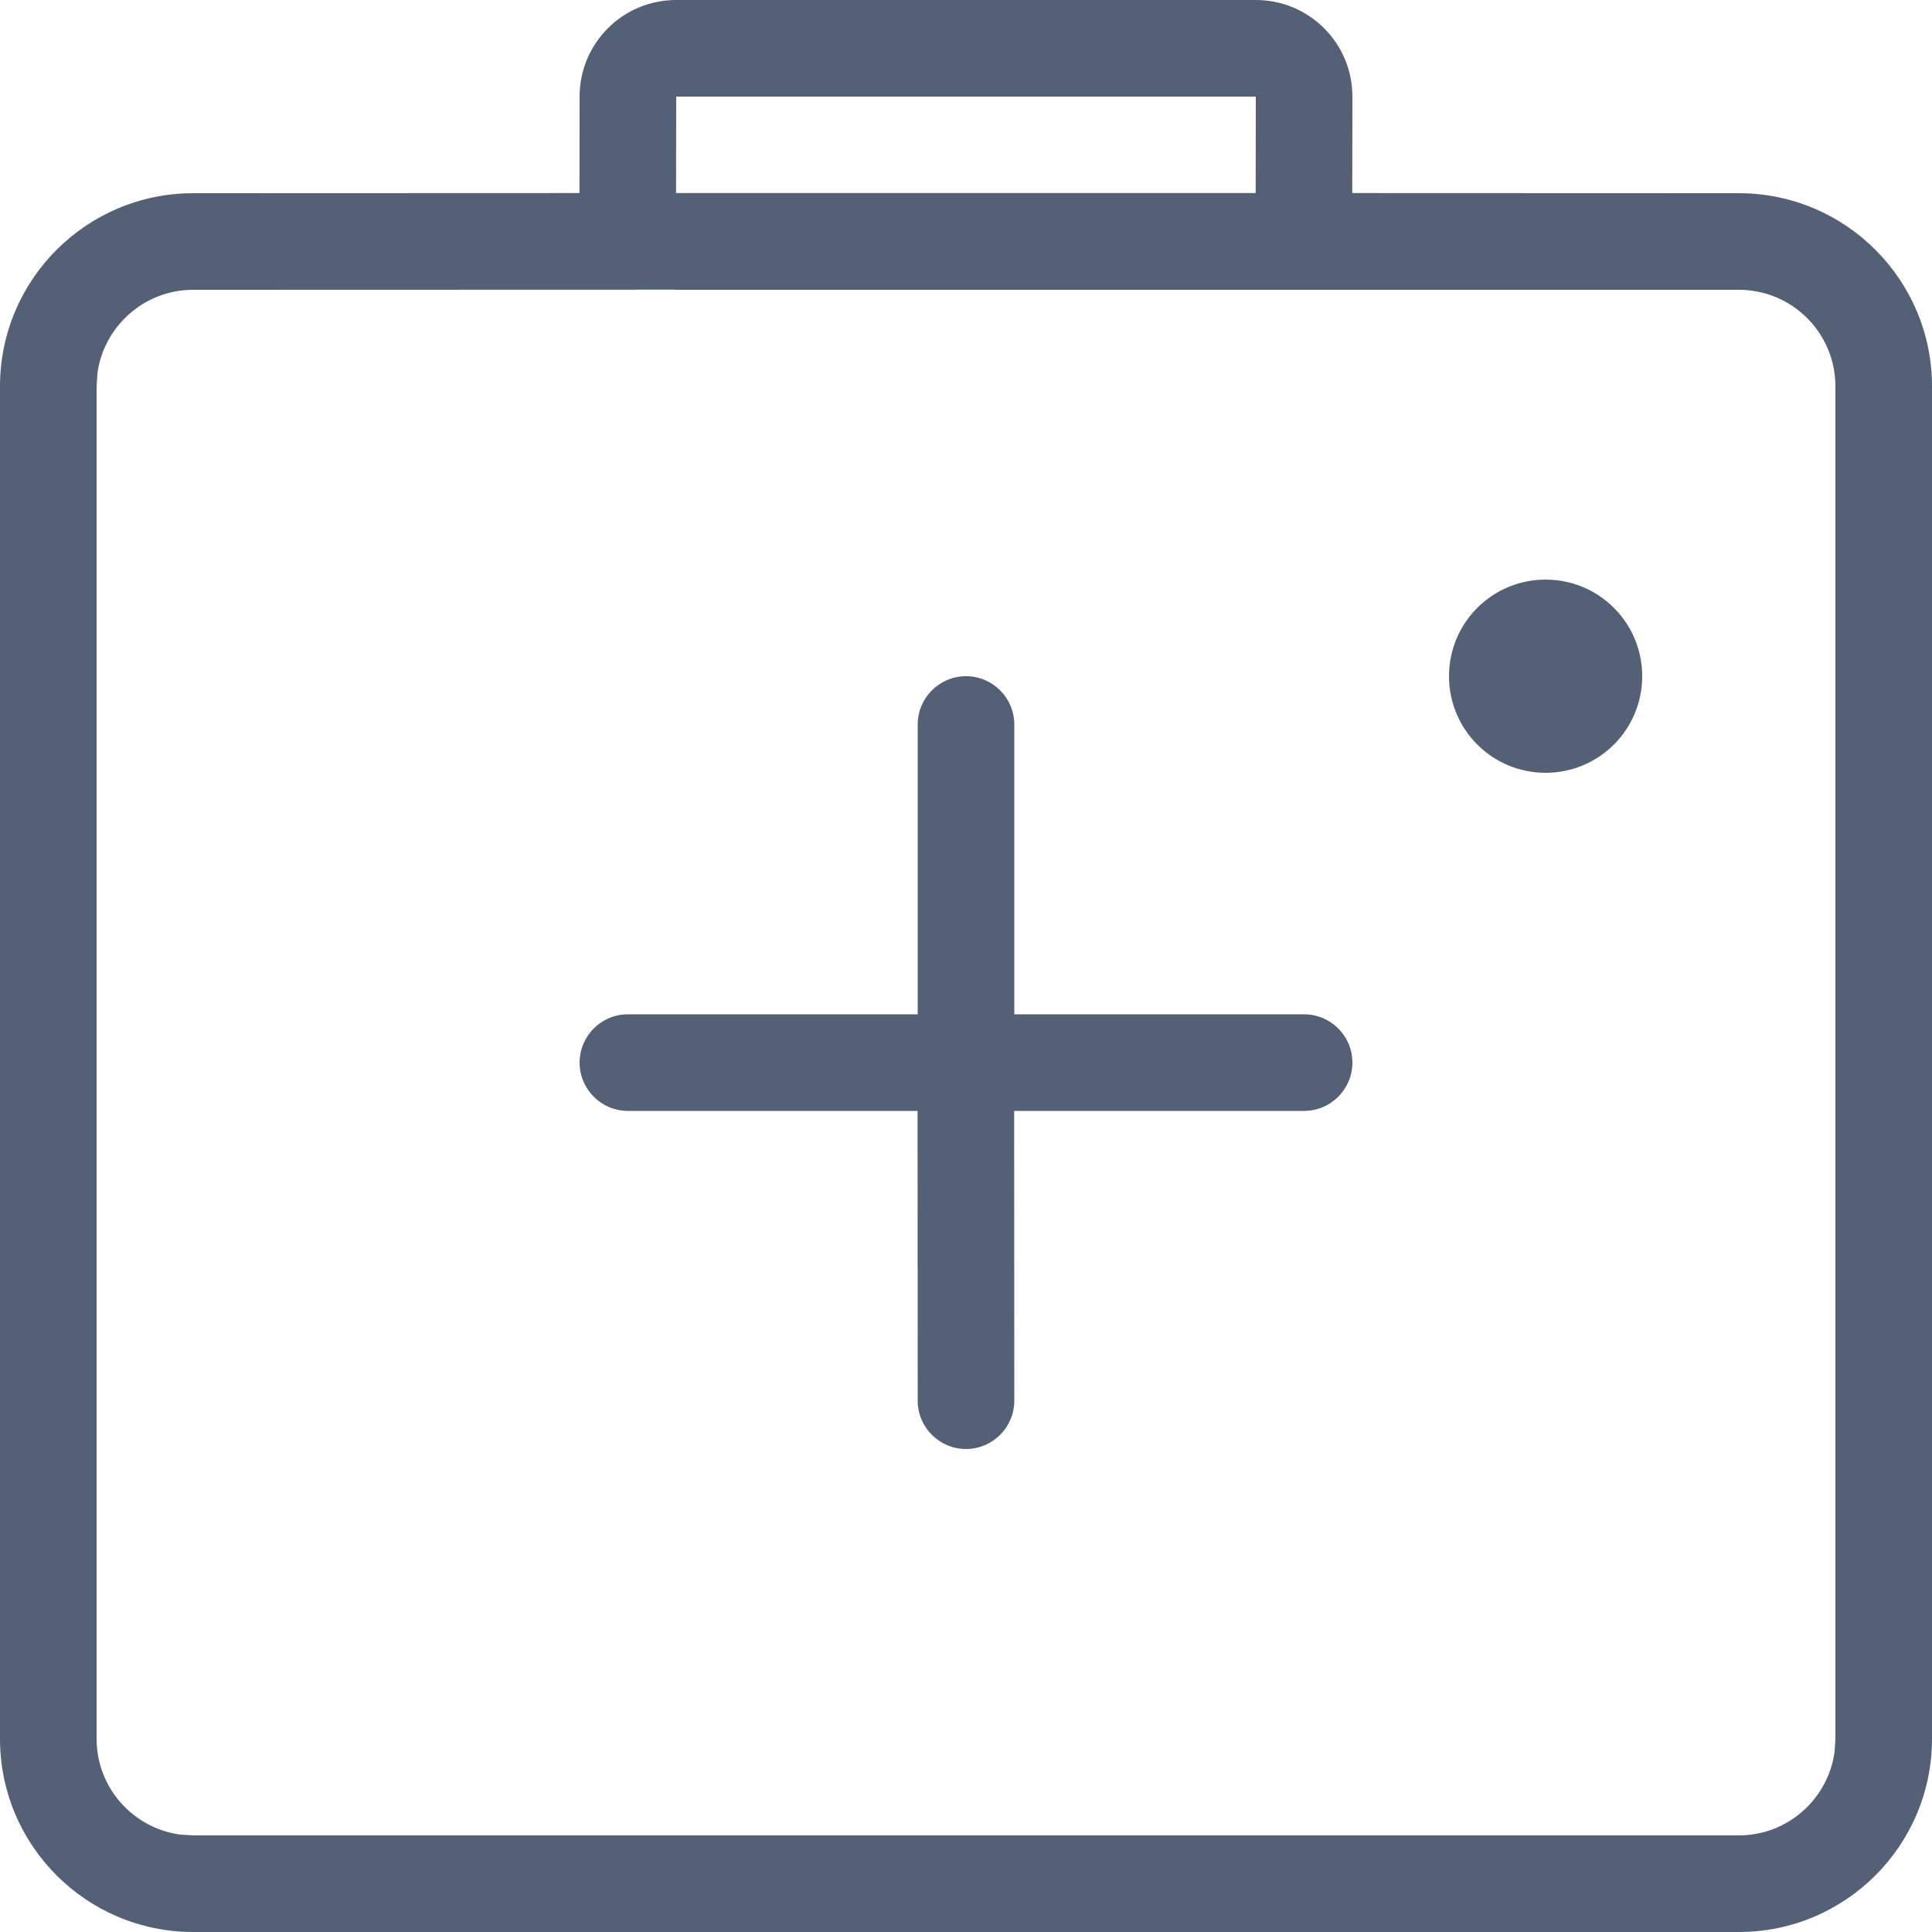
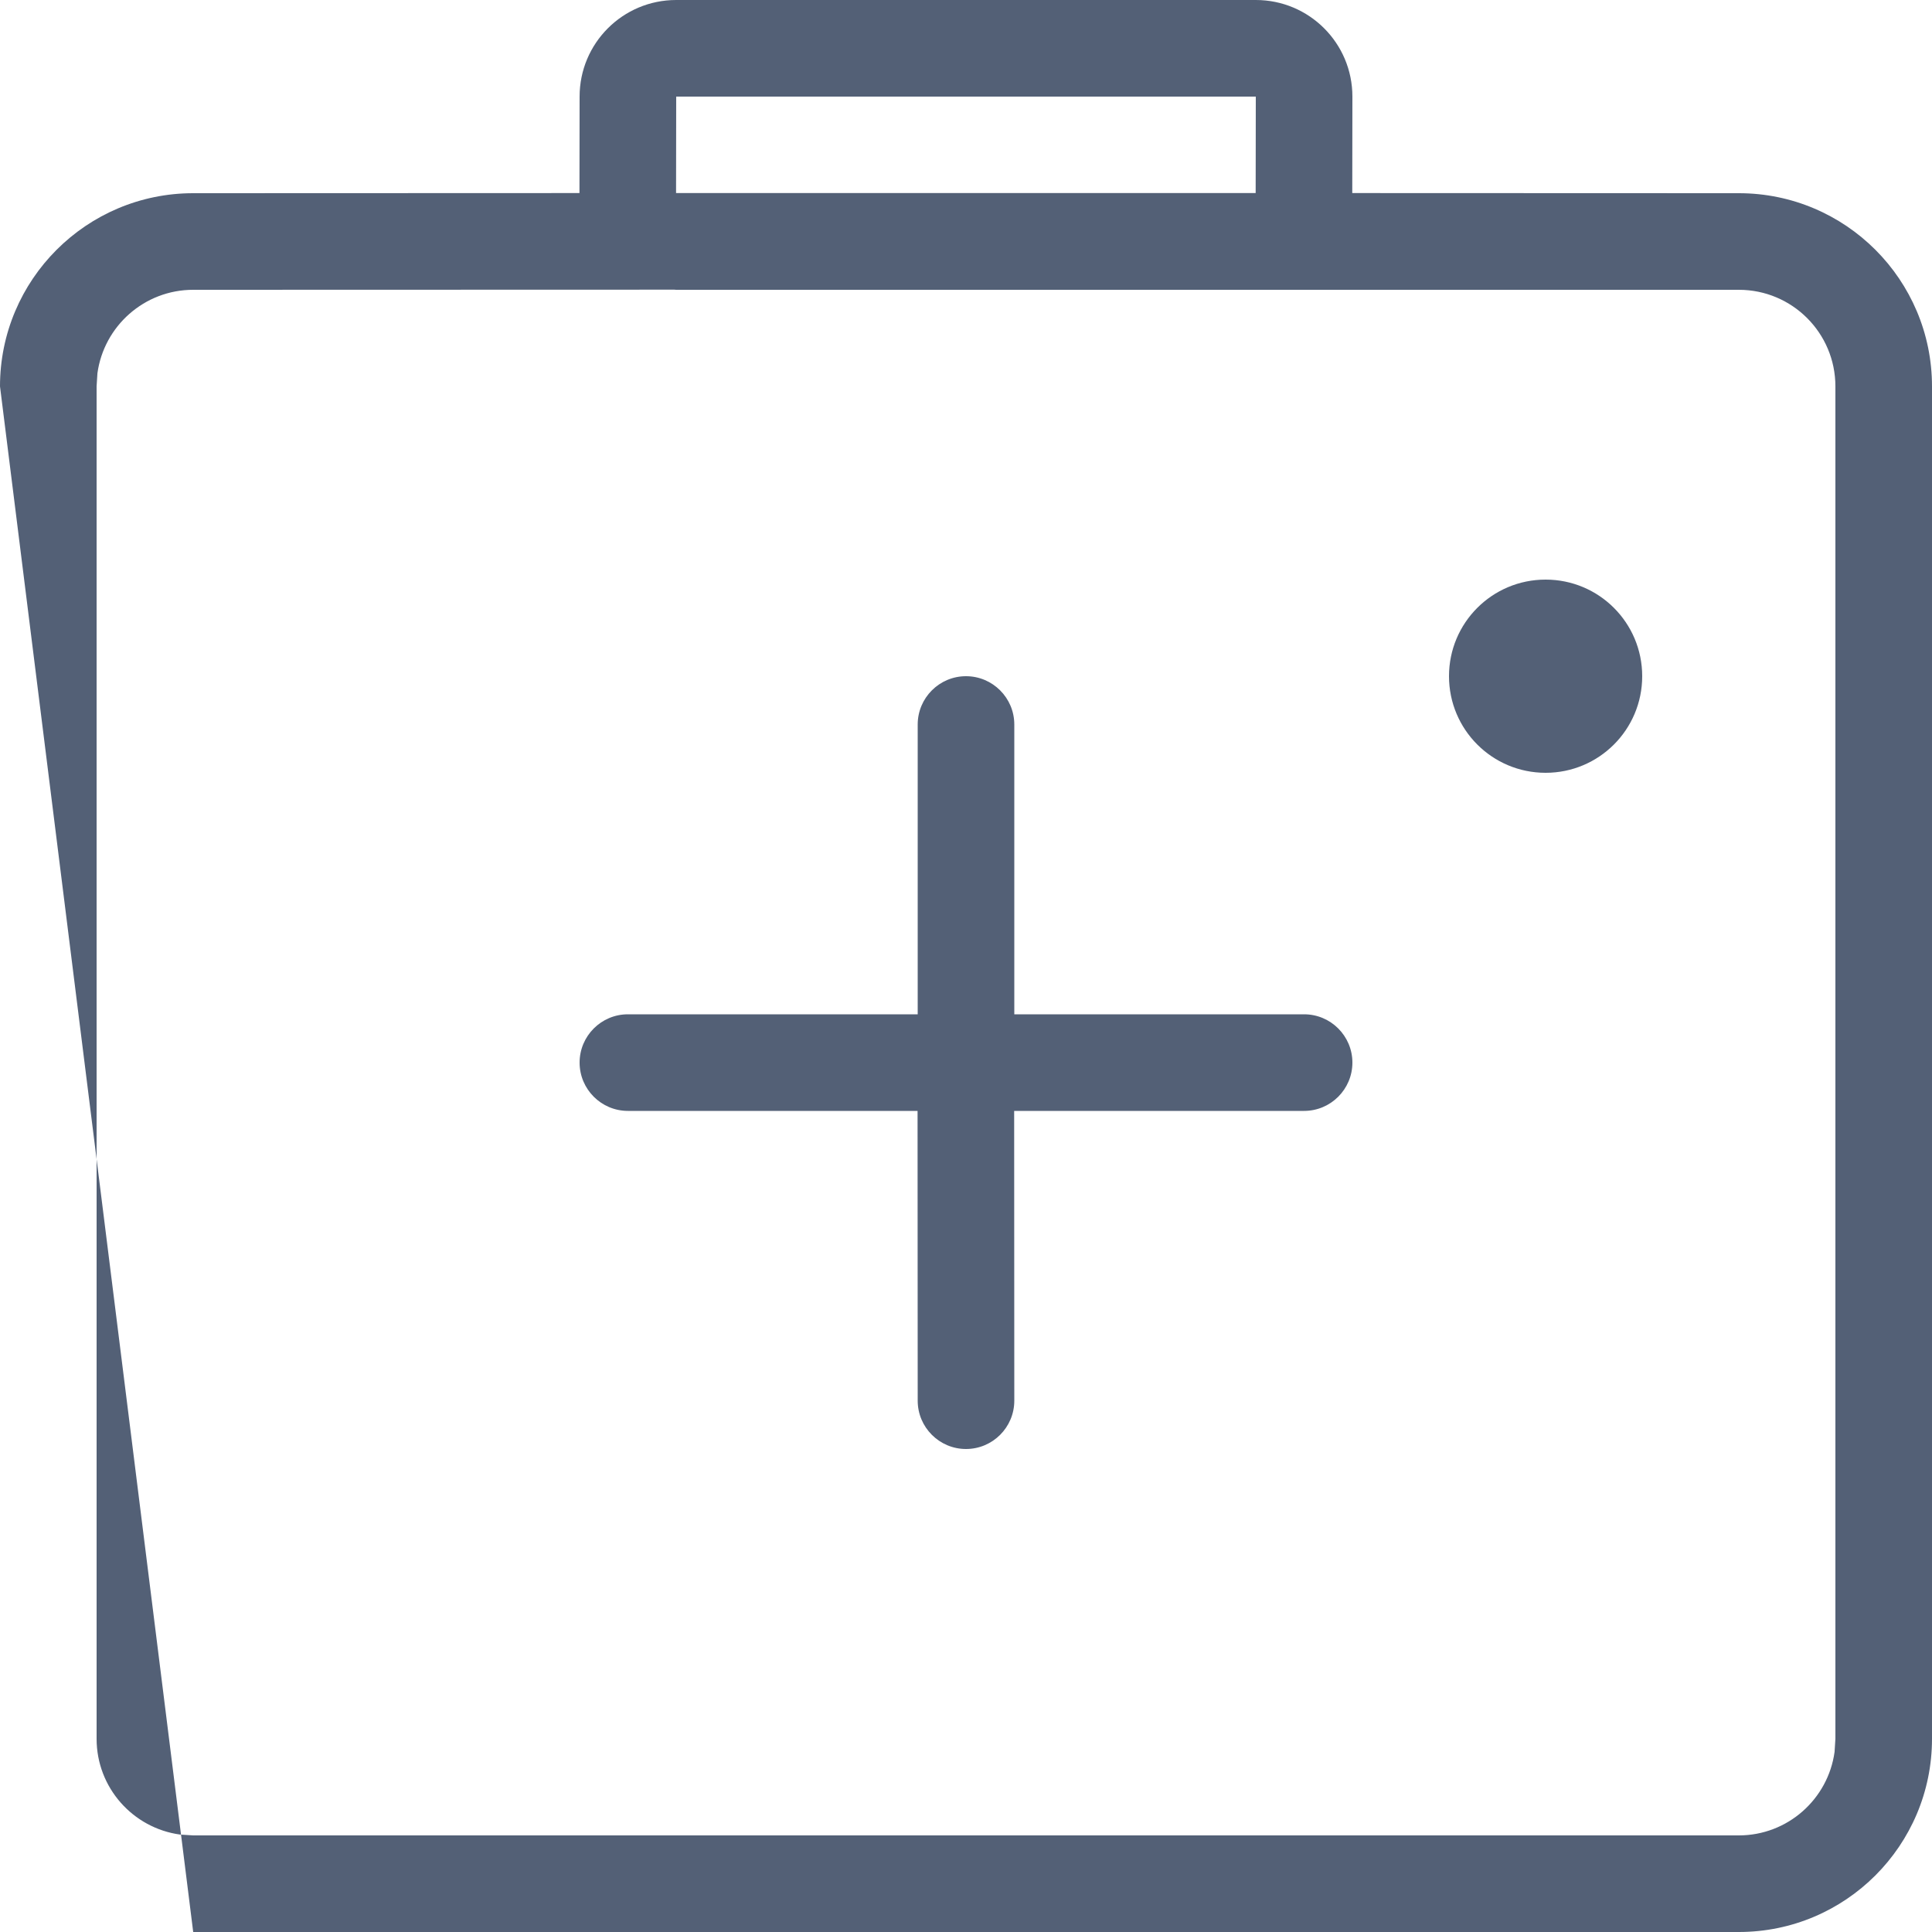
<svg xmlns="http://www.w3.org/2000/svg" width="14px" height="14px" viewBox="0 0 14 14" version="1.1">
  <title>形状结合</title>
  <desc>Created with Sketch.</desc>
  <g id="病毒查杀" stroke="none" stroke-width="1" fill="none" fill-rule="evenodd">
-     <path d="M9.1,0 C9.487,-7.10171439e-17 9.8,0.313 9.8,0.7 L9.799,1.399 L12.6,1.4 C13.373,1.4 14,2.027 14,2.8 L14,12.6 C14,13.373 13.373,14 12.6,14 L1.4,14 C0.627,14 6.80707848e-16,13.373 0,12.6 L0,2.8 C-9.46895252e-17,2.027 0.627,1.4 1.4,1.4 L4.199,1.399 L4.2,0.7 C4.2,0.313 4.513,7.10171439e-17 4.9,0 L9.1,0 Z M4.886,2.099 L1.4,2.1 C1.046,2.1 0.753,2.363 0.706,2.705 L0.7,2.8 L0.7,12.6 C0.7,12.954 0.963,13.247 1.305,13.294 L1.4,13.3 L12.6,13.3 C12.954,13.3 13.247,13.037 13.294,12.695 L13.3,12.6 L13.3,2.8 C13.3,2.413 12.987,2.1 12.6,2.1 L9.114,2.1 C9.109,2.1 9.105,2.1 9.1,2.1 L4.9,2.1 L4.886,2.099 Z M7,4.9 C7.193,4.9 7.35,5.057 7.35,5.25 L7.35,7.35 L9.45,7.35 C9.643,7.35 9.8,7.507 9.8,7.7 C9.8,7.893 9.643,8.05 9.45,8.05 L7.349,8.05 L7.35,10.15 C7.35,10.343 7.193,10.5 7,10.5 C6.807,10.5 6.65,10.343 6.65,10.15 L6.649,8.05 L4.55,8.05 C4.357,8.05 4.2,7.893 4.2,7.7 C4.2,7.507 4.357,7.35 4.55,7.35 L6.65,7.35 L6.65,5.25 C6.65,5.057 6.807,4.9 7,4.9 Z M11.2,4.2 C11.587,4.2 11.9,4.513 11.9,4.9 C11.9,5.287 11.587,5.6 11.2,5.6 C10.813,5.6 10.5,5.287 10.5,4.9 C10.5,4.513 10.813,4.2 11.2,4.2 Z M9.1,0.7 L4.9,0.7 L4.899,1.399 L9.099,1.399 L9.1,0.7 Z" id="形状结合" fill="#536076" />
+     <path d="M9.1,0 C9.487,-7.10171439e-17 9.8,0.313 9.8,0.7 L9.799,1.399 L12.6,1.4 C13.373,1.4 14,2.027 14,2.8 L14,12.6 C14,13.373 13.373,14 12.6,14 L1.4,14 L0,2.8 C-9.46895252e-17,2.027 0.627,1.4 1.4,1.4 L4.199,1.399 L4.2,0.7 C4.2,0.313 4.513,7.10171439e-17 4.9,0 L9.1,0 Z M4.886,2.099 L1.4,2.1 C1.046,2.1 0.753,2.363 0.706,2.705 L0.7,2.8 L0.7,12.6 C0.7,12.954 0.963,13.247 1.305,13.294 L1.4,13.3 L12.6,13.3 C12.954,13.3 13.247,13.037 13.294,12.695 L13.3,12.6 L13.3,2.8 C13.3,2.413 12.987,2.1 12.6,2.1 L9.114,2.1 C9.109,2.1 9.105,2.1 9.1,2.1 L4.9,2.1 L4.886,2.099 Z M7,4.9 C7.193,4.9 7.35,5.057 7.35,5.25 L7.35,7.35 L9.45,7.35 C9.643,7.35 9.8,7.507 9.8,7.7 C9.8,7.893 9.643,8.05 9.45,8.05 L7.349,8.05 L7.35,10.15 C7.35,10.343 7.193,10.5 7,10.5 C6.807,10.5 6.65,10.343 6.65,10.15 L6.649,8.05 L4.55,8.05 C4.357,8.05 4.2,7.893 4.2,7.7 C4.2,7.507 4.357,7.35 4.55,7.35 L6.65,7.35 L6.65,5.25 C6.65,5.057 6.807,4.9 7,4.9 Z M11.2,4.2 C11.587,4.2 11.9,4.513 11.9,4.9 C11.9,5.287 11.587,5.6 11.2,5.6 C10.813,5.6 10.5,5.287 10.5,4.9 C10.5,4.513 10.813,4.2 11.2,4.2 Z M9.1,0.7 L4.9,0.7 L4.899,1.399 L9.099,1.399 L9.1,0.7 Z" id="形状结合" fill="#536076" />
  </g>
</svg>